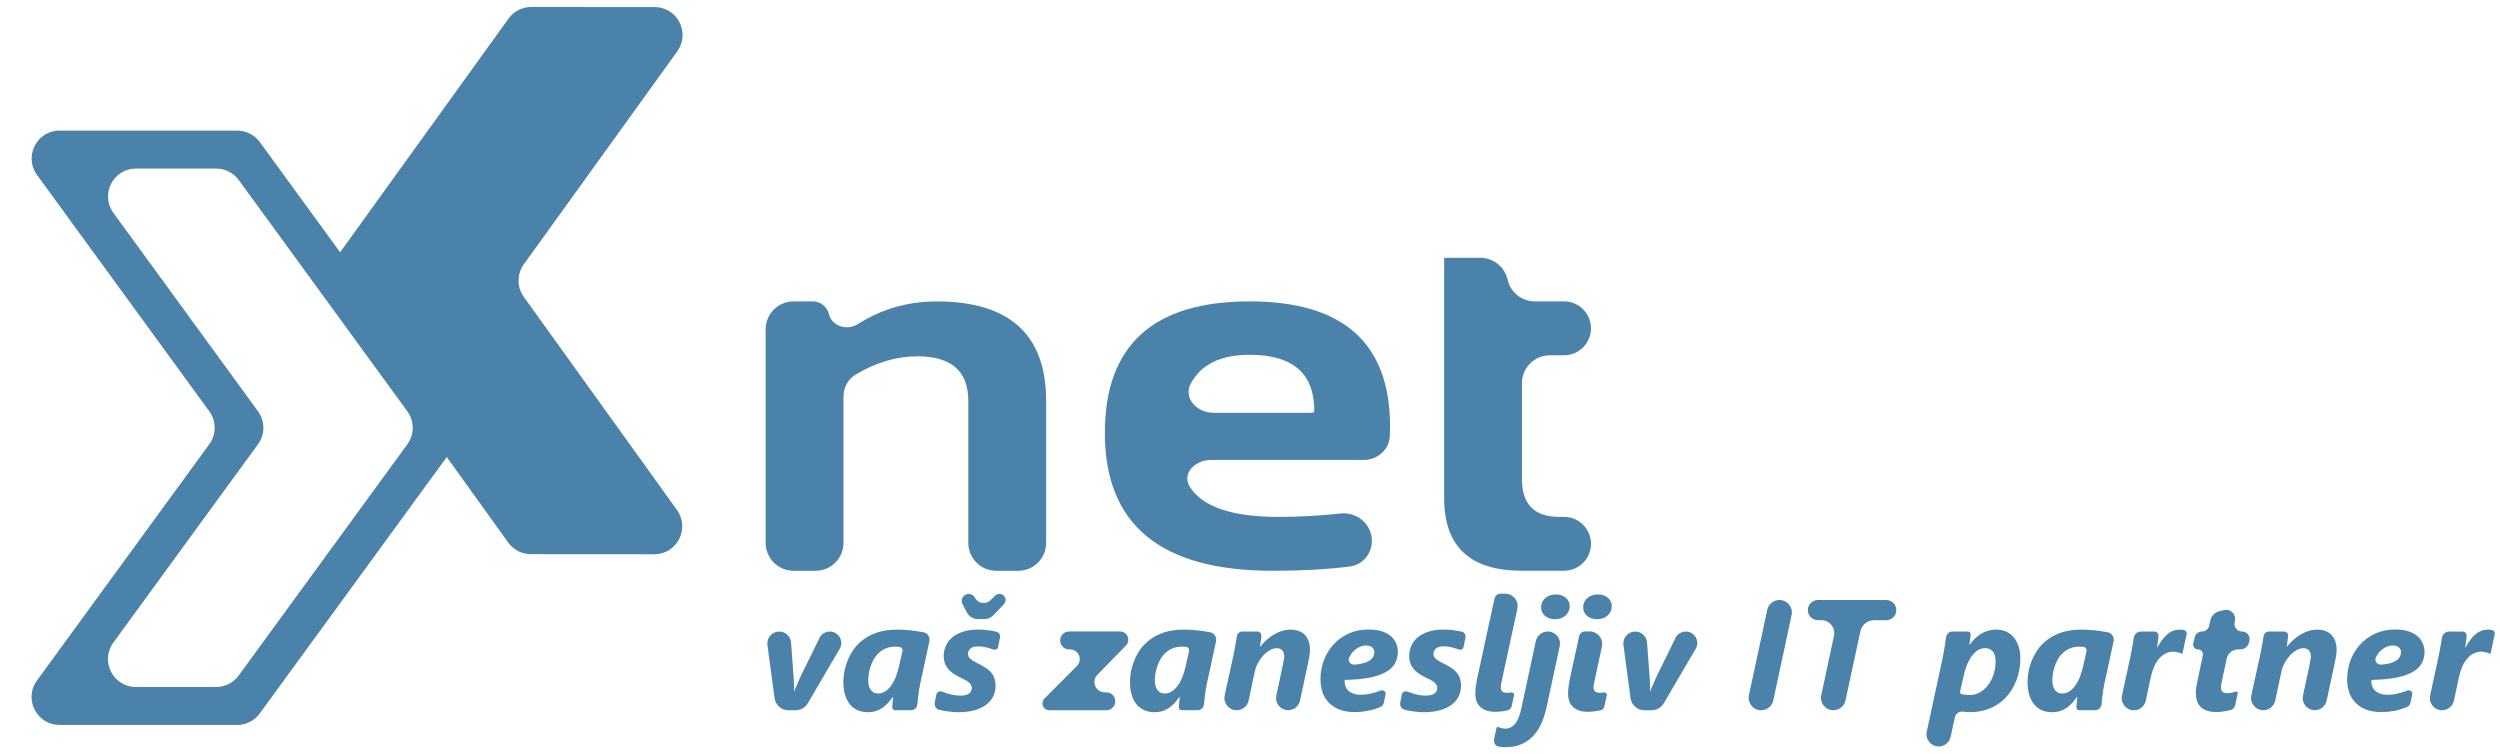
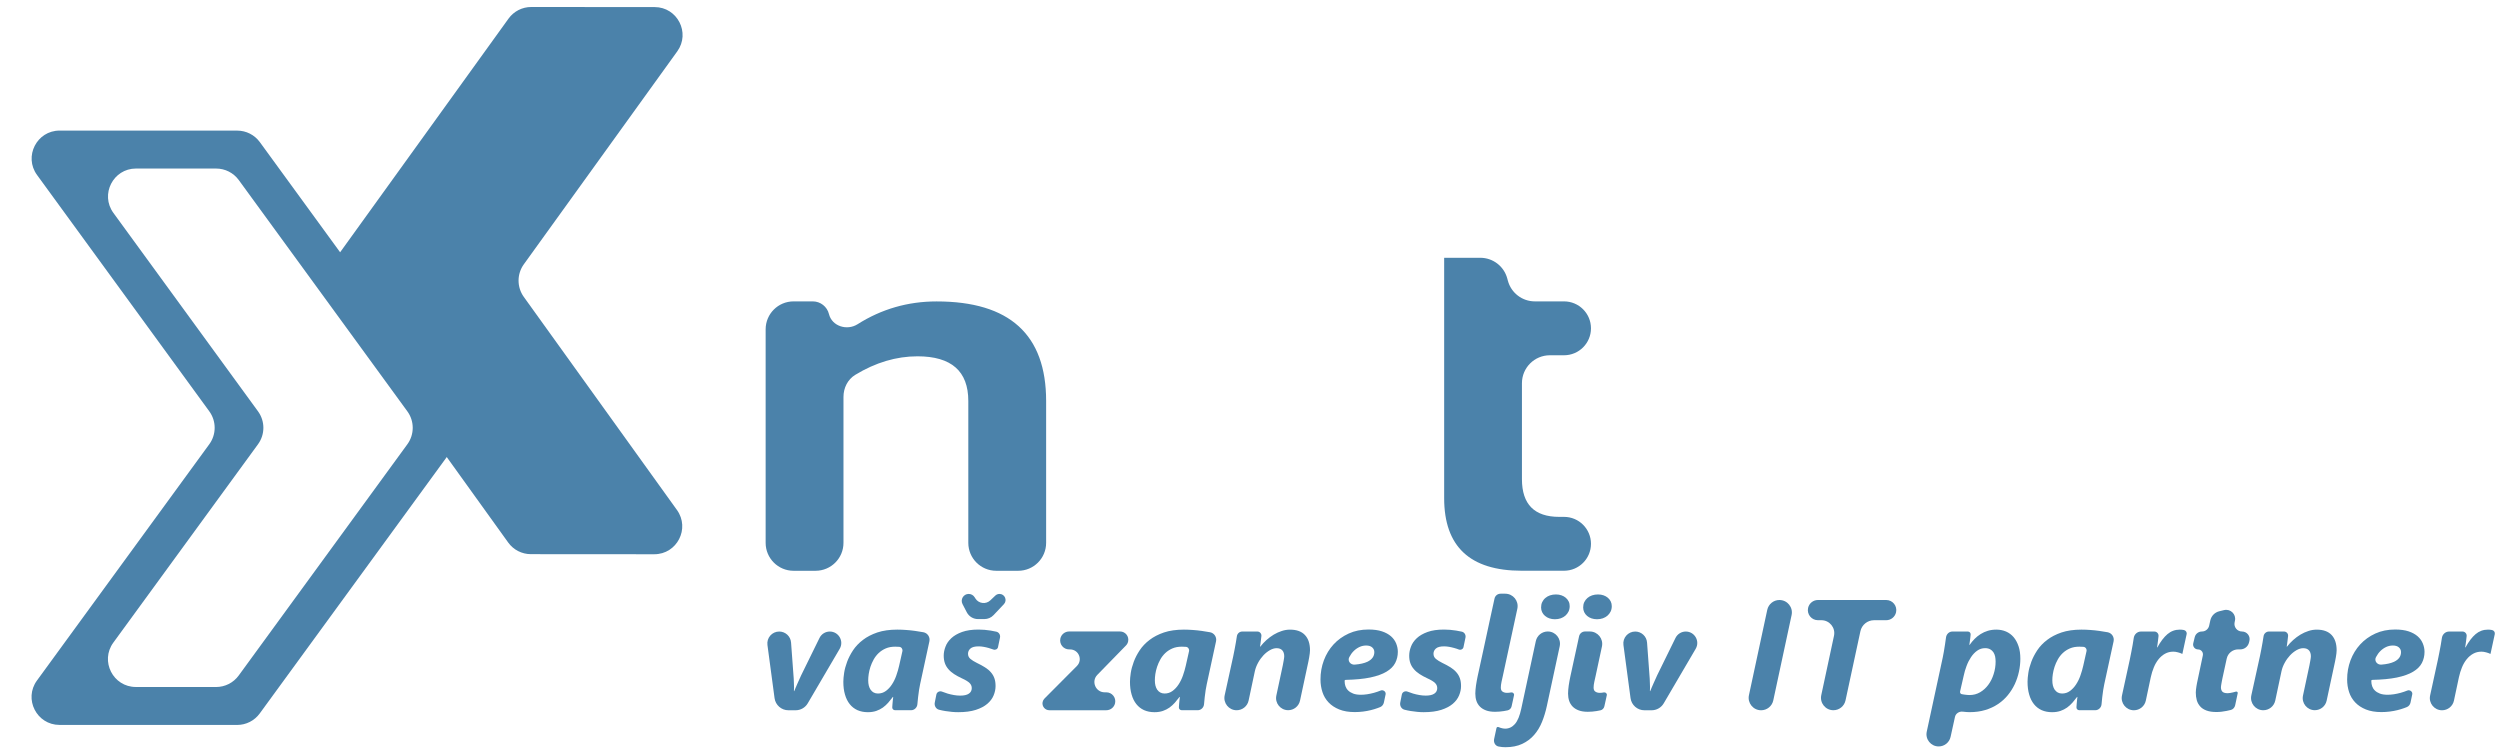
<svg xmlns="http://www.w3.org/2000/svg" width="179" height="54" viewBox="0 0 179 54" fill="none">
  <g id="Group 5302">
-     <path id="Vector" d="M36.388 38.846C36.763 39.368 37.367 39.678 38.01 39.678L46.846 39.684C48.475 39.685 49.422 37.841 48.471 36.517L37.505 21.259C37.003 20.561 37.004 19.62 37.506 18.923L48.493 3.676C49.446 2.353 48.502 0.508 46.872 0.507L38.036 0.501C37.393 0.5 36.789 0.809 36.412 1.331L23.74 18.913C23.237 19.611 23.237 20.552 23.739 21.25L36.388 38.846Z" fill="#4B82AA" />
+     <path id="Vector" d="M36.388 38.846C36.763 39.368 37.367 39.678 38.01 39.678L46.846 39.684C48.475 39.685 49.422 37.841 48.471 36.517L37.505 21.259C37.003 20.561 37.004 19.62 37.506 18.923L48.493 3.676C49.446 2.353 48.502 0.508 46.872 0.507L38.036 0.501C37.393 0.5 36.789 0.809 36.412 1.331L23.74 18.913C23.237 19.611 23.237 20.552 23.739 21.25Z" fill="#4B82AA" />
    <g id="Group">
      <path id="Vector_2" d="M56.82 40.868C55.716 40.868 54.82 39.973 54.82 38.868V23.579C54.82 22.474 55.716 21.579 56.82 21.579H58.195C58.744 21.579 59.222 21.954 59.354 22.487C59.568 23.359 60.644 23.696 61.403 23.214C63.119 22.126 65.006 21.582 67.06 21.582C72.289 21.582 74.903 23.959 74.903 28.709V38.868C74.903 39.973 74.008 40.868 72.903 40.868H71.331C70.226 40.868 69.331 39.973 69.331 38.868V28.709C69.331 26.577 68.119 25.512 65.692 25.512C64.179 25.512 62.692 25.954 61.236 26.839C60.691 27.17 60.393 27.78 60.393 28.418V38.868C60.393 39.973 59.498 40.868 58.393 40.868H56.82Z" fill="#4B82AA" />
-       <path id="Vector_3" d="M89.475 21.579C96.177 21.579 99.527 24.566 99.527 30.544C99.527 30.773 99.521 31.001 99.511 31.23C99.466 32.215 98.612 32.933 97.626 32.933H86.682C85.578 32.933 84.6 33.905 85.184 34.842C86.086 36.288 88.203 37.01 91.537 37.01C93.019 37.01 94.501 36.929 95.983 36.766C97.162 36.637 98.226 37.537 98.226 38.723C98.226 39.647 97.568 40.446 96.651 40.562C95.039 40.766 93.194 40.868 91.117 40.868C83.111 40.868 79.109 37.58 79.109 31.005C79.106 24.723 82.564 21.579 89.475 21.579ZM85.261 27.458C84.703 28.493 85.696 29.555 86.872 29.555H93.956C94.037 29.555 94.103 29.489 94.103 29.407C94.103 26.736 92.561 25.402 89.475 25.402C87.406 25.402 86 26.087 85.261 27.458Z" fill="#4B82AA" />
      <path id="Vector_4" d="M103.398 18.457H105.989C106.893 18.457 107.684 19.063 107.92 19.936L107.964 20.101C108.2 20.973 108.991 21.579 109.895 21.579H111.985C113.05 21.579 113.914 22.443 113.914 23.508C113.914 24.573 113.05 25.437 111.985 25.437H110.971C109.867 25.437 108.971 26.332 108.971 27.437V34.308C108.971 36.109 109.862 37.008 111.643 37.008H111.985C113.05 37.008 113.914 37.871 113.914 38.936C113.914 40.002 113.05 40.865 111.985 40.865H108.952C105.25 40.865 103.402 39.134 103.402 35.667V18.46C103.402 18.459 103.4 18.457 103.398 18.457Z" fill="#4B82AA" />
    </g>
    <path id="Vector (Stroke)" fill-rule="evenodd" clip-rule="evenodd" d="M2.652 12.528C1.688 11.206 2.633 9.349 4.269 9.35L16.987 9.352C17.626 9.352 18.226 9.658 18.603 10.174L32.655 29.454C33.167 30.157 33.167 31.109 32.655 31.811L18.596 51.085C18.22 51.601 17.619 51.907 16.98 51.906L4.261 51.904C2.626 51.903 1.682 50.047 2.646 48.725L14.986 31.807C15.498 31.105 15.498 30.153 14.986 29.451L2.652 12.528ZM9.737 12.067C8.101 12.067 7.156 13.923 8.12 15.245L18.474 29.451C18.986 30.154 18.986 31.106 18.474 31.808L8.115 46.01C7.151 47.331 8.094 49.188 9.73 49.188L15.473 49.19C16.112 49.19 16.713 48.885 17.09 48.368L29.167 31.81C29.679 31.108 29.679 30.156 29.168 29.454L17.095 12.89C16.719 12.374 16.118 12.069 15.479 12.068L9.737 12.067Z" fill="#4B82AA" />
    <g id="Group_2">
      <path id="Vector_5" d="M57.833 50.36C57.653 50.666 57.325 50.855 56.97 50.855H56.449C55.948 50.855 55.525 50.484 55.458 49.987L54.949 46.181C54.881 45.671 55.278 45.218 55.792 45.218C56.238 45.218 56.608 45.562 56.64 46.006L56.812 48.34C56.818 48.409 56.824 48.493 56.831 48.594C56.837 48.694 56.84 48.794 56.843 48.901C56.846 49.007 56.85 49.113 56.853 49.217C56.856 49.314 56.853 49.4 56.845 49.475C56.844 49.483 56.85 49.489 56.857 49.489C56.862 49.489 56.867 49.486 56.868 49.481C56.897 49.405 56.934 49.323 56.971 49.232C57.012 49.139 57.053 49.041 57.098 48.941C57.142 48.841 57.187 48.741 57.234 48.638C57.282 48.537 57.324 48.44 57.365 48.349L58.676 45.678C58.814 45.396 59.1 45.218 59.413 45.218C60.048 45.218 60.444 45.908 60.122 46.455L57.833 50.36Z" fill="#4B82AA" />
      <path id="Vector_6" d="M65.879 48.992C65.854 49.105 65.828 49.242 65.803 49.405C65.777 49.568 65.755 49.734 65.736 49.909C65.717 50.085 65.698 50.254 65.685 50.42C65.667 50.658 65.472 50.852 65.233 50.852H64.088C63.971 50.852 63.876 50.756 63.885 50.639C63.891 50.551 63.898 50.464 63.904 50.376C63.91 50.285 63.92 50.197 63.929 50.113C63.938 50.033 63.947 49.966 63.953 49.912C63.954 49.904 63.948 49.897 63.939 49.897C63.935 49.897 63.931 49.899 63.928 49.902C63.822 50.044 63.712 50.18 63.599 50.31C63.484 50.442 63.354 50.557 63.214 50.661C63.071 50.761 62.915 50.842 62.74 50.902C62.568 50.961 62.368 50.993 62.139 50.993C61.859 50.993 61.611 50.943 61.391 50.846C61.172 50.745 60.99 50.604 60.841 50.416C60.691 50.229 60.577 50 60.501 49.731C60.421 49.462 60.383 49.155 60.383 48.813C60.383 48.641 60.402 48.428 60.44 48.178C60.478 47.927 60.551 47.661 60.653 47.385C60.755 47.11 60.898 46.834 61.079 46.559C61.261 46.286 61.496 46.039 61.782 45.82C62.069 45.6 62.412 45.422 62.816 45.284C63.22 45.15 63.697 45.081 64.244 45.081C64.457 45.081 64.671 45.09 64.884 45.106C65.097 45.121 65.31 45.143 65.516 45.172C65.723 45.2 65.924 45.231 66.118 45.269C66.419 45.327 66.609 45.62 66.544 45.92L65.879 48.992ZM64.394 46.314C64.289 46.305 64.19 46.302 64.098 46.302C63.84 46.302 63.614 46.343 63.42 46.427C63.226 46.512 63.058 46.621 62.915 46.756C62.772 46.891 62.651 47.047 62.555 47.219C62.46 47.392 62.38 47.567 62.323 47.745C62.266 47.924 62.224 48.096 62.199 48.265C62.174 48.434 62.164 48.581 62.164 48.71C62.164 48.845 62.177 48.97 62.205 49.086C62.234 49.202 62.279 49.302 62.336 49.386C62.396 49.471 62.469 49.537 62.555 49.584C62.644 49.631 62.743 49.656 62.861 49.656C63.074 49.656 63.261 49.596 63.427 49.474C63.592 49.352 63.739 49.198 63.862 49.007C63.987 48.819 64.092 48.607 64.174 48.369C64.257 48.131 64.327 47.899 64.378 47.667L64.612 46.628C64.645 46.479 64.546 46.328 64.394 46.314Z" fill="#4B82AA" />
      <path id="Vector_7" d="M71.458 46.334C71.427 46.482 71.264 46.56 71.123 46.505C71.018 46.465 70.907 46.427 70.789 46.396C70.672 46.361 70.551 46.336 70.43 46.314C70.306 46.292 70.188 46.28 70.07 46.28C69.797 46.28 69.603 46.33 69.485 46.433C69.368 46.536 69.31 46.662 69.31 46.809C69.31 46.959 69.368 47.081 69.482 47.178C69.597 47.272 69.749 47.37 69.94 47.463C70.163 47.57 70.36 47.676 70.528 47.783C70.697 47.889 70.837 48.005 70.948 48.137C71.06 48.265 71.146 48.409 71.2 48.569C71.257 48.728 71.282 48.913 71.282 49.123C71.282 49.345 71.235 49.571 71.142 49.793C71.05 50.016 70.897 50.219 70.691 50.394C70.481 50.573 70.207 50.717 69.867 50.827C69.527 50.936 69.107 50.992 68.611 50.992C68.467 50.992 68.318 50.986 68.159 50.971C68 50.955 67.841 50.936 67.685 50.911C67.529 50.886 67.38 50.855 67.233 50.817C67.009 50.758 66.885 50.529 66.93 50.302L67.044 49.728C67.08 49.548 67.279 49.452 67.45 49.521C67.577 49.571 67.71 49.618 67.853 49.662C67.997 49.702 68.146 49.74 68.299 49.765C68.451 49.793 68.604 49.806 68.751 49.806C69.03 49.806 69.237 49.759 69.374 49.662C69.511 49.568 69.578 49.436 69.578 49.27C69.578 49.129 69.527 49.007 69.422 48.904C69.317 48.8 69.135 48.688 68.878 48.572C68.665 48.472 68.477 48.371 68.315 48.265C68.153 48.159 68.016 48.043 67.904 47.911C67.793 47.783 67.707 47.639 67.653 47.482C67.599 47.326 67.57 47.147 67.57 46.947C67.57 46.737 67.612 46.521 67.698 46.298C67.78 46.076 67.92 45.876 68.114 45.694C68.308 45.513 68.563 45.365 68.884 45.249C69.202 45.134 69.597 45.077 70.061 45.077C70.204 45.077 70.347 45.084 70.497 45.096C70.646 45.109 70.793 45.127 70.933 45.149C71.072 45.171 71.209 45.196 71.336 45.228C71.527 45.27 71.64 45.462 71.6 45.653L71.458 46.334ZM71.138 44.043C70.968 44.224 70.731 44.326 70.484 44.326H70.022C69.686 44.326 69.378 44.139 69.223 43.842L68.917 43.254C68.744 42.922 68.985 42.525 69.359 42.525C69.531 42.525 69.69 42.614 69.781 42.759L69.839 42.851C70.072 43.223 70.588 43.288 70.906 42.986L71.265 42.645C71.346 42.568 71.453 42.525 71.564 42.525C71.945 42.525 72.141 42.98 71.88 43.258L71.138 44.043Z" fill="#4B82AA" />
      <path id="Vector_8" d="M80.773 45.933C80.749 46.04 80.696 46.139 80.62 46.217L78.569 48.319C78.114 48.786 78.444 49.57 79.096 49.57H79.212C79.621 49.57 79.925 49.946 79.84 50.345C79.777 50.642 79.515 50.853 79.212 50.853H75.132C74.822 50.853 74.589 50.569 74.651 50.265C74.671 50.171 74.717 50.084 74.784 50.017L77.107 47.683C77.544 47.245 77.233 46.498 76.615 46.498H76.549C76.141 46.498 75.836 46.121 75.921 45.722C75.984 45.426 76.246 45.214 76.549 45.214H80.197C80.575 45.214 80.856 45.564 80.773 45.933Z" fill="#4B82AA" />
      <path id="Vector_9" d="M86.403 48.992C86.377 49.105 86.352 49.242 86.326 49.405C86.301 49.568 86.278 49.734 86.259 49.909C86.24 50.085 86.221 50.254 86.209 50.42C86.19 50.658 85.996 50.852 85.757 50.852H84.612C84.494 50.852 84.4 50.756 84.408 50.639C84.415 50.551 84.421 50.464 84.427 50.376C84.434 50.285 84.443 50.197 84.453 50.113C84.462 50.033 84.47 49.966 84.477 49.912C84.477 49.904 84.471 49.897 84.463 49.897C84.459 49.897 84.454 49.899 84.452 49.902C84.345 50.044 84.235 50.18 84.122 50.31C84.007 50.442 83.877 50.557 83.737 50.661C83.594 50.761 83.438 50.842 83.263 50.902C83.091 50.961 82.891 50.993 82.662 50.993C82.382 50.993 82.134 50.943 81.915 50.846C81.695 50.745 81.514 50.604 81.364 50.416C81.215 50.229 81.1 50 81.024 49.731C80.944 49.462 80.906 49.155 80.906 48.813C80.906 48.641 80.925 48.428 80.963 48.178C81.002 47.927 81.075 47.661 81.177 47.385C81.278 47.11 81.421 46.834 81.603 46.559C81.784 46.286 82.019 46.039 82.306 45.82C82.592 45.6 82.936 45.422 83.34 45.284C83.743 45.15 84.221 45.081 84.768 45.081C84.981 45.081 85.194 45.09 85.407 45.106C85.62 45.121 85.833 45.143 86.04 45.172C86.247 45.2 86.447 45.231 86.641 45.269C86.942 45.327 87.133 45.62 87.068 45.92L86.403 48.992ZM84.917 46.314C84.812 46.305 84.714 46.302 84.621 46.302C84.364 46.302 84.138 46.343 83.944 46.427C83.75 46.512 83.581 46.621 83.438 46.756C83.295 46.891 83.174 47.047 83.079 47.219C82.983 47.392 82.904 47.567 82.847 47.745C82.789 47.924 82.748 48.096 82.722 48.265C82.697 48.434 82.688 48.581 82.688 48.71C82.688 48.845 82.7 48.97 82.729 49.086C82.757 49.202 82.802 49.302 82.859 49.386C82.92 49.471 82.993 49.537 83.079 49.584C83.168 49.631 83.266 49.656 83.384 49.656C83.597 49.656 83.785 49.596 83.95 49.474C84.116 49.352 84.262 49.198 84.386 49.007C84.51 48.819 84.615 48.607 84.698 48.369C84.78 48.131 84.85 47.899 84.901 47.667L85.135 46.628C85.169 46.479 85.069 46.328 84.917 46.314Z" fill="#4B82AA" />
      <path id="Vector_10" d="M93.796 46.56C93.796 46.617 93.789 46.688 93.78 46.779C93.767 46.87 93.754 46.967 93.738 47.064C93.722 47.164 93.703 47.258 93.684 47.352C93.665 47.446 93.649 47.525 93.633 47.59L93.081 50.165C92.995 50.565 92.642 50.85 92.233 50.85C91.682 50.85 91.27 50.342 91.386 49.802L91.849 47.634C91.871 47.515 91.893 47.396 91.916 47.271C91.938 47.146 91.951 47.052 91.951 46.986C91.951 46.811 91.906 46.67 91.814 46.566C91.722 46.463 91.585 46.41 91.404 46.41C91.251 46.41 91.092 46.457 90.927 46.551C90.761 46.645 90.605 46.767 90.459 46.923C90.313 47.08 90.185 47.255 90.077 47.456C89.969 47.656 89.89 47.86 89.845 48.069L89.401 50.158C89.315 50.564 88.957 50.853 88.543 50.853C87.983 50.853 87.567 50.336 87.686 49.788L88.299 46.989C88.334 46.82 88.366 46.651 88.401 46.479C88.436 46.31 88.465 46.144 88.49 45.99C88.516 45.834 88.541 45.69 88.56 45.555C88.588 45.361 88.753 45.217 88.949 45.217H90.026C90.199 45.217 90.335 45.368 90.316 45.539C90.303 45.652 90.29 45.758 90.278 45.862C90.265 45.965 90.252 46.056 90.243 46.134C90.232 46.202 90.225 46.253 90.218 46.288C90.216 46.296 90.222 46.303 90.23 46.303C90.234 46.303 90.238 46.302 90.24 46.299C90.37 46.131 90.515 45.973 90.678 45.827C90.844 45.68 91.016 45.549 91.2 45.439C91.385 45.33 91.575 45.242 91.773 45.179C91.97 45.114 92.167 45.082 92.364 45.082C92.838 45.082 93.194 45.211 93.436 45.47C93.675 45.724 93.796 46.09 93.796 46.56Z" fill="#4B82AA" />
      <path id="Vector_11" d="M100.085 46.67C100.085 46.961 100.021 47.227 99.897 47.468C99.773 47.709 99.563 47.919 99.27 48.094C98.978 48.27 98.59 48.408 98.103 48.511C97.632 48.608 97.047 48.664 96.348 48.679C96.314 48.68 96.277 48.702 96.277 48.736C96.277 48.752 96.277 48.771 96.277 48.79C96.277 48.902 96.296 49.018 96.334 49.131C96.373 49.244 96.436 49.347 96.528 49.438C96.621 49.529 96.742 49.604 96.888 49.66C97.037 49.717 97.222 49.745 97.448 49.745C97.581 49.745 97.728 49.732 97.887 49.71C98.046 49.685 98.205 49.651 98.37 49.607C98.535 49.56 98.698 49.507 98.86 49.441C99.041 49.368 99.249 49.526 99.209 49.717L99.087 50.297C99.056 50.443 98.962 50.569 98.825 50.626C98.766 50.65 98.705 50.674 98.641 50.697C98.491 50.753 98.329 50.8 98.157 50.844C97.985 50.888 97.798 50.922 97.604 50.947C97.406 50.972 97.206 50.985 97.002 50.985C96.57 50.985 96.198 50.922 95.889 50.797C95.581 50.672 95.326 50.506 95.126 50.293C94.925 50.083 94.779 49.836 94.687 49.554C94.595 49.272 94.547 48.971 94.547 48.652C94.547 48.17 94.626 47.716 94.789 47.28C94.951 46.848 95.183 46.466 95.482 46.141C95.781 45.815 96.144 45.555 96.567 45.361C96.99 45.167 97.464 45.073 97.985 45.073C98.361 45.073 98.682 45.117 98.946 45.204C99.21 45.292 99.426 45.411 99.595 45.558C99.763 45.705 99.884 45.877 99.964 46.069C100.043 46.266 100.085 46.463 100.085 46.67ZM98.402 46.692C98.402 46.557 98.351 46.444 98.249 46.353C98.147 46.263 98.001 46.219 97.817 46.219C97.651 46.219 97.495 46.253 97.343 46.322C97.193 46.391 97.053 46.488 96.929 46.61C96.805 46.732 96.697 46.88 96.608 47.052C96.466 47.321 96.695 47.612 96.998 47.587C97.381 47.556 97.684 47.487 97.909 47.381C98.237 47.221 98.402 46.992 98.402 46.692Z" fill="#4B82AA" />
      <path id="Vector_12" d="M104.786 46.333C104.755 46.481 104.592 46.559 104.451 46.505C104.346 46.464 104.235 46.426 104.117 46.395C104 46.361 103.879 46.336 103.758 46.313C103.634 46.292 103.516 46.279 103.399 46.279C103.125 46.279 102.931 46.329 102.813 46.432C102.696 46.536 102.638 46.661 102.638 46.808C102.638 46.959 102.696 47.081 102.81 47.178C102.925 47.272 103.077 47.369 103.268 47.463C103.491 47.569 103.688 47.676 103.857 47.782C104.025 47.889 104.165 48.005 104.276 48.136C104.388 48.264 104.474 48.408 104.528 48.568C104.585 48.728 104.61 48.913 104.61 49.122C104.61 49.345 104.563 49.57 104.47 49.792C104.378 50.015 104.226 50.218 104.019 50.394C103.809 50.572 103.535 50.716 103.195 50.826C102.855 50.935 102.435 50.992 101.939 50.992C101.796 50.992 101.646 50.986 101.487 50.97C101.328 50.954 101.169 50.935 101.013 50.91C100.857 50.885 100.708 50.854 100.561 50.816C100.337 50.758 100.213 50.529 100.258 50.301L100.372 49.727C100.408 49.547 100.607 49.451 100.778 49.52C100.905 49.57 101.038 49.617 101.182 49.661C101.325 49.702 101.474 49.739 101.627 49.764C101.78 49.792 101.932 49.805 102.079 49.805C102.358 49.805 102.565 49.758 102.702 49.661C102.839 49.567 102.906 49.435 102.906 49.27C102.906 49.129 102.855 49.007 102.75 48.903C102.645 48.8 102.463 48.687 102.206 48.571C101.993 48.471 101.805 48.371 101.643 48.264C101.481 48.158 101.344 48.042 101.233 47.91C101.121 47.782 101.035 47.638 100.981 47.481C100.924 47.325 100.899 47.147 100.899 46.946C100.899 46.736 100.94 46.52 101.026 46.298C101.108 46.076 101.248 45.875 101.442 45.694C101.636 45.512 101.894 45.365 102.212 45.249C102.53 45.133 102.925 45.077 103.389 45.077C103.532 45.077 103.675 45.083 103.825 45.095C103.974 45.108 104.121 45.127 104.261 45.149C104.404 45.171 104.537 45.196 104.665 45.227C104.855 45.269 104.968 45.462 104.928 45.653L104.786 46.333Z" fill="#4B82AA" />
      <path id="Vector_13" d="M108.231 50.571C108.2 50.714 108.092 50.83 107.948 50.861C107.859 50.879 107.767 50.895 107.668 50.914C107.57 50.929 107.468 50.942 107.36 50.951C107.255 50.961 107.147 50.964 107.045 50.964C106.794 50.964 106.581 50.932 106.406 50.867C106.228 50.801 106.081 50.713 105.967 50.597C105.852 50.482 105.766 50.344 105.712 50.184C105.658 50.024 105.633 49.849 105.633 49.658C105.633 49.577 105.636 49.489 105.646 49.389C105.655 49.288 105.668 49.185 105.681 49.079C105.696 48.969 105.712 48.859 105.735 48.75C105.754 48.637 105.776 48.531 105.798 48.427C105.811 48.38 105.833 48.265 105.875 48.077C105.913 47.892 105.964 47.663 106.024 47.391C106.084 47.118 106.148 46.818 106.221 46.486C106.291 46.154 106.364 45.816 106.441 45.468C106.517 45.121 106.59 44.782 106.66 44.451C106.73 44.119 106.797 43.818 106.857 43.546C106.918 43.273 106.966 43.045 107.007 42.86C107.05 42.653 107.231 42.509 107.442 42.509H107.774C108.34 42.509 108.761 43.031 108.642 43.584L107.605 48.387C107.576 48.515 107.544 48.659 107.509 48.819C107.474 48.978 107.459 49.116 107.459 49.235C107.459 49.376 107.503 49.473 107.592 49.526C107.681 49.583 107.783 49.608 107.901 49.608C107.996 49.608 108.095 49.599 108.193 49.577C108.313 49.554 108.429 49.655 108.404 49.774C108.376 49.9 108.35 50.026 108.324 50.15C108.293 50.289 108.262 50.429 108.231 50.571Z" fill="#4B82AA" />
      <path id="Vector_14" d="M110.752 50.56C110.666 50.957 110.552 51.333 110.409 51.687C110.265 52.041 110.078 52.354 109.842 52.623C109.61 52.892 109.324 53.105 108.99 53.262C108.656 53.419 108.255 53.5 107.788 53.5C107.622 53.5 107.46 53.484 107.295 53.45C107.051 53.399 106.928 53.153 106.98 52.91L107.148 52.128C107.162 52.063 107.237 52.032 107.298 52.06C107.345 52.081 107.393 52.1 107.447 52.116C107.501 52.132 107.555 52.147 107.613 52.157C107.67 52.169 107.718 52.172 107.762 52.172C108.042 52.172 108.277 52.06 108.471 51.837C108.665 51.615 108.815 51.248 108.923 50.741L109.964 45.906C110.051 45.502 110.407 45.214 110.82 45.214C111.377 45.214 111.793 45.729 111.675 46.274L110.752 50.56ZM112.39 43.401C112.39 43.545 112.361 43.674 112.307 43.786C112.25 43.899 112.177 43.999 112.082 44.081C111.986 44.162 111.875 44.228 111.748 44.272C111.62 44.316 111.48 44.338 111.331 44.338C111.188 44.338 111.057 44.316 110.937 44.275C110.816 44.234 110.711 44.175 110.625 44.1C110.536 44.025 110.469 43.937 110.418 43.834C110.367 43.73 110.342 43.617 110.342 43.498C110.342 43.354 110.367 43.226 110.421 43.113C110.475 43.001 110.548 42.9 110.644 42.819C110.739 42.737 110.851 42.672 110.981 42.628C111.111 42.584 111.255 42.562 111.407 42.562C111.55 42.562 111.681 42.584 111.798 42.625C111.919 42.666 112.021 42.725 112.11 42.8C112.199 42.875 112.266 42.963 112.317 43.066C112.368 43.166 112.39 43.279 112.39 43.401Z" fill="#4B82AA" />
      <path id="Vector_15" d="M114.873 50.571C114.842 50.715 114.733 50.83 114.589 50.86C114.5 50.879 114.408 50.895 114.309 50.913C114.21 50.929 114.109 50.942 114.001 50.951C113.896 50.961 113.787 50.964 113.686 50.964C113.434 50.964 113.221 50.932 113.046 50.867C112.868 50.801 112.722 50.713 112.607 50.597C112.493 50.481 112.407 50.344 112.353 50.184C112.299 50.024 112.273 49.849 112.273 49.658C112.273 49.576 112.277 49.489 112.286 49.389C112.296 49.288 112.308 49.185 112.321 49.078C112.337 48.969 112.353 48.859 112.375 48.75C112.394 48.637 112.417 48.531 112.439 48.427C112.455 48.365 112.48 48.249 112.515 48.083C112.55 47.917 112.592 47.723 112.639 47.507C112.687 47.291 112.735 47.062 112.789 46.821C112.84 46.58 112.89 46.351 112.938 46.135C112.986 45.919 113.027 45.728 113.062 45.559C113.105 45.356 113.284 45.214 113.491 45.214H113.83C114.396 45.214 114.817 45.736 114.699 46.289L114.249 48.386C114.22 48.515 114.188 48.659 114.153 48.819C114.118 48.978 114.102 49.116 114.102 49.235C114.102 49.376 114.147 49.473 114.236 49.526C114.325 49.583 114.427 49.608 114.544 49.608C114.64 49.608 114.738 49.598 114.837 49.576C114.956 49.554 115.073 49.655 115.048 49.773C115.02 49.9 114.993 50.026 114.967 50.149C114.935 50.289 114.904 50.429 114.873 50.571ZM115.403 43.401C115.403 43.545 115.375 43.674 115.321 43.786C115.263 43.899 115.19 43.999 115.095 44.081C114.999 44.162 114.888 44.228 114.761 44.272C114.634 44.316 114.494 44.338 114.344 44.338C114.201 44.338 114.071 44.316 113.95 44.275C113.829 44.234 113.724 44.175 113.638 44.1C113.549 44.025 113.482 43.937 113.431 43.834C113.38 43.73 113.355 43.617 113.355 43.498C113.355 43.354 113.38 43.226 113.434 43.113C113.488 43.001 113.562 42.9 113.657 42.819C113.752 42.737 113.864 42.672 113.994 42.628C114.125 42.584 114.268 42.562 114.42 42.562C114.564 42.562 114.694 42.584 114.812 42.625C114.933 42.666 115.034 42.725 115.123 42.8C115.212 42.875 115.279 42.963 115.33 43.066C115.378 43.166 115.403 43.279 115.403 43.401Z" fill="#4B82AA" />
      <path id="Vector_16" d="M119.122 50.36C118.942 50.666 118.614 50.855 118.259 50.855H117.738C117.237 50.855 116.814 50.484 116.747 49.987L116.238 46.181C116.17 45.671 116.567 45.218 117.081 45.218C117.527 45.218 117.897 45.562 117.929 46.006L118.101 48.34C118.107 48.409 118.113 48.493 118.12 48.594C118.126 48.694 118.129 48.794 118.132 48.901C118.136 49.007 118.139 49.113 118.142 49.217C118.145 49.314 118.142 49.4 118.134 49.475C118.133 49.483 118.139 49.489 118.146 49.489C118.151 49.489 118.156 49.486 118.158 49.481C118.186 49.405 118.223 49.323 118.26 49.232C118.301 49.139 118.342 49.041 118.387 48.941C118.431 48.841 118.476 48.741 118.524 48.638C118.571 48.537 118.613 48.44 118.654 48.349L119.965 45.678C120.103 45.396 120.389 45.218 120.702 45.218C121.337 45.218 121.733 45.908 121.411 46.455L119.122 50.36Z" fill="#4B82AA" />
      <path id="Vector_17" d="M126.966 50.151C126.878 50.561 126.515 50.855 126.095 50.855C125.527 50.855 125.105 50.331 125.224 49.777L126.536 43.664C126.625 43.254 126.988 42.96 127.407 42.96C127.975 42.96 128.398 43.484 128.279 44.038L126.966 50.151Z" fill="#4B82AA" />
      <path id="Vector_18" d="M135.758 43.839C135.685 44.171 135.392 44.407 135.052 44.407H134.183C133.712 44.407 133.304 44.736 133.205 45.197L132.139 50.15C132.051 50.559 131.689 50.852 131.271 50.852C130.705 50.852 130.284 50.33 130.402 49.777L131.314 45.522C131.437 44.948 130.999 44.407 130.412 44.407H130.165C129.703 44.407 129.36 43.98 129.459 43.529C129.532 43.197 129.826 42.96 130.165 42.96H135.052C135.514 42.96 135.858 43.388 135.758 43.839Z" fill="#4B82AA" />
      <path id="Vector_19" d="M144.657 47.166C144.657 47.473 144.622 47.783 144.556 48.093C144.489 48.403 144.39 48.7 144.257 48.986C144.123 49.27 143.958 49.533 143.757 49.778C143.557 50.022 143.322 50.235 143.054 50.413C142.787 50.592 142.482 50.736 142.145 50.836C141.807 50.94 141.435 50.99 141.028 50.99C140.879 50.99 140.716 50.977 140.535 50.955C140.282 50.925 140.032 51.079 139.977 51.328L139.662 52.759C139.574 53.159 139.219 53.445 138.809 53.445C138.252 53.445 137.837 52.931 137.955 52.387L139.101 47.075C139.123 46.963 139.148 46.822 139.18 46.656C139.209 46.49 139.237 46.318 139.263 46.142C139.288 45.967 139.314 45.795 139.336 45.632C139.367 45.403 139.558 45.218 139.789 45.218H140.901C141.016 45.218 141.107 45.316 141.098 45.431C141.092 45.519 141.082 45.607 141.07 45.698C141.057 45.788 141.047 45.879 141.035 45.964C141.023 46.044 141.014 46.108 141.005 46.161C141.004 46.169 141.01 46.177 141.018 46.177C141.022 46.177 141.026 46.175 141.029 46.171C141.133 46.02 141.249 45.878 141.378 45.748C141.508 45.616 141.652 45.5 141.811 45.4C141.97 45.3 142.141 45.222 142.329 45.165C142.517 45.109 142.72 45.081 142.937 45.081C143.191 45.081 143.423 45.128 143.633 45.218C143.843 45.309 144.024 45.444 144.177 45.622C144.327 45.801 144.444 46.02 144.53 46.277C144.616 46.534 144.657 46.831 144.657 47.166ZM142.886 47.37C142.886 47.241 142.873 47.119 142.851 47.003C142.825 46.888 142.784 46.787 142.724 46.697C142.663 46.609 142.587 46.54 142.491 46.487C142.396 46.437 142.278 46.408 142.135 46.408C141.925 46.408 141.738 46.468 141.569 46.587C141.4 46.706 141.254 46.859 141.127 47.05C141 47.238 140.891 47.451 140.806 47.683C140.716 47.915 140.65 48.149 140.602 48.378L140.343 49.505C140.322 49.596 140.373 49.688 140.465 49.703C140.526 49.715 140.589 49.724 140.656 49.734C140.723 49.743 140.786 49.749 140.85 49.756C140.914 49.762 140.971 49.765 141.019 49.765C141.295 49.765 141.547 49.699 141.776 49.565C142.005 49.43 142.202 49.252 142.364 49.029C142.53 48.807 142.657 48.55 142.746 48.262C142.838 47.977 142.886 47.677 142.886 47.37Z" fill="#4B82AA" />
      <path id="Vector_20" d="M150.665 48.992C150.64 49.105 150.614 49.242 150.589 49.405C150.563 49.568 150.541 49.734 150.522 49.909C150.503 50.085 150.484 50.254 150.471 50.42C150.453 50.658 150.258 50.852 150.019 50.852H148.878C148.76 50.852 148.665 50.756 148.674 50.639C148.68 50.551 148.687 50.464 148.693 50.376C148.699 50.285 148.709 50.197 148.718 50.113C148.727 50.033 148.736 49.966 148.742 49.912C148.743 49.904 148.737 49.897 148.728 49.897C148.724 49.897 148.72 49.899 148.717 49.902C148.611 50.044 148.501 50.18 148.388 50.31C148.273 50.442 148.143 50.557 148.003 50.661C147.86 50.761 147.704 50.842 147.529 50.902C147.357 50.961 147.157 50.993 146.928 50.993C146.648 50.993 146.4 50.943 146.18 50.846C145.961 50.745 145.779 50.604 145.63 50.416C145.48 50.229 145.366 50 145.29 49.731C145.21 49.462 145.172 49.155 145.172 48.813C145.172 48.641 145.191 48.428 145.229 48.178C145.267 47.927 145.34 47.661 145.442 47.385C145.544 47.11 145.687 46.834 145.868 46.559C146.05 46.286 146.285 46.039 146.571 45.82C146.858 45.6 147.201 45.422 147.605 45.284C148.009 45.15 148.486 45.081 149.033 45.081C149.246 45.081 149.46 45.09 149.673 45.106C149.886 45.121 150.099 45.143 150.306 45.172C150.512 45.2 150.713 45.231 150.907 45.269C151.208 45.327 151.398 45.62 151.333 45.92L150.665 48.992ZM149.176 46.314C149.071 46.305 148.973 46.302 148.881 46.302C148.623 46.302 148.397 46.343 148.203 46.427C148.009 46.512 147.841 46.621 147.697 46.756C147.554 46.891 147.433 47.047 147.338 47.219C147.243 47.392 147.163 47.567 147.106 47.745C147.049 47.924 147.007 48.096 146.982 48.265C146.956 48.434 146.947 48.581 146.947 48.71C146.947 48.845 146.959 48.97 146.988 49.086C147.017 49.202 147.061 49.302 147.118 49.386C147.179 49.471 147.252 49.537 147.338 49.584C147.427 49.631 147.526 49.656 147.643 49.656C147.856 49.656 148.044 49.596 148.209 49.474C148.375 49.352 148.521 49.198 148.645 49.007C148.769 48.819 148.874 48.607 148.957 48.369C149.04 48.131 149.11 47.899 149.161 47.667L149.394 46.628C149.428 46.478 149.329 46.328 149.176 46.314Z" fill="#4B82AA" />
      <path id="Vector_21" d="M156.26 46.809C156.259 46.815 156.254 46.819 156.248 46.819C156.246 46.819 156.244 46.818 156.243 46.817C156.164 46.777 156.066 46.74 155.946 46.709C155.825 46.675 155.711 46.659 155.609 46.659C155.39 46.659 155.192 46.709 155.017 46.806C154.842 46.903 154.687 47.035 154.553 47.201C154.419 47.367 154.305 47.561 154.216 47.78C154.124 48.002 154.05 48.237 153.996 48.488L153.641 50.163C153.555 50.566 153.199 50.855 152.787 50.855C152.23 50.855 151.815 50.34 151.934 49.796L152.486 47.26C152.524 47.088 152.559 46.909 152.594 46.725C152.629 46.54 152.664 46.361 152.696 46.183C152.727 46.004 152.756 45.832 152.778 45.669C152.817 45.415 153.032 45.218 153.29 45.218H154.254C154.43 45.218 154.57 45.373 154.55 45.547C154.537 45.66 154.524 45.77 154.512 45.876C154.499 45.979 154.486 46.077 154.474 46.161C154.462 46.237 154.453 46.298 154.445 46.344C154.443 46.351 154.449 46.358 154.457 46.358C154.461 46.358 154.465 46.356 154.468 46.352C154.699 45.932 154.939 45.618 155.192 45.403C155.447 45.187 155.743 45.081 156.08 45.081C156.175 45.081 156.271 45.09 156.366 45.109C156.501 45.136 156.592 45.268 156.564 45.402L156.26 46.809Z" fill="#4B82AA" />
      <path id="Vector_22" d="M161.029 46.004C160.96 46.293 160.703 46.496 160.406 46.496H160.251C159.857 46.496 159.516 46.771 159.433 47.156L159.118 48.604C159.112 48.651 159.102 48.704 159.089 48.757C159.077 48.813 159.067 48.867 159.058 48.923C159.048 48.98 159.038 49.03 159.032 49.08C159.026 49.13 159.019 49.17 159.019 49.205C159.019 49.352 159.058 49.459 159.131 49.531C159.204 49.599 159.328 49.634 159.5 49.634C159.544 49.634 159.601 49.628 159.671 49.618C159.741 49.609 159.811 49.593 159.885 49.574C159.958 49.556 160.028 49.537 160.094 49.518C160.165 49.498 160.237 49.56 160.221 49.632L160.037 50.5C160.003 50.657 159.892 50.785 159.738 50.83C159.643 50.855 159.535 50.88 159.42 50.902C159.306 50.924 159.185 50.943 159.061 50.959C158.937 50.974 158.813 50.98 158.695 50.98C158.412 50.98 158.177 50.946 157.986 50.874C157.795 50.802 157.642 50.705 157.531 50.576C157.416 50.451 157.337 50.301 157.289 50.135C157.241 49.966 157.219 49.781 157.219 49.584C157.219 49.524 157.222 49.459 157.232 49.38C157.238 49.302 157.251 49.224 157.264 49.142C157.276 49.061 157.292 48.98 157.308 48.898C157.324 48.817 157.34 48.738 157.356 48.669L157.724 46.925C157.77 46.706 157.603 46.499 157.379 46.499C157.15 46.499 156.982 46.285 157.036 46.063L157.143 45.62C157.201 45.383 157.414 45.216 157.658 45.216C157.907 45.216 158.122 45.042 158.175 44.799L158.258 44.423C158.329 44.099 158.578 43.845 158.899 43.767L159.244 43.683C159.703 43.572 160.121 43.978 160.023 44.44L159.998 44.56C159.926 44.898 160.184 45.216 160.529 45.216C160.88 45.216 161.139 45.543 161.058 45.885L161.029 46.004Z" fill="#4B82AA" />
      <path id="Vector_23" d="M167.303 46.56C167.303 46.617 167.297 46.688 167.288 46.779C167.275 46.87 167.262 46.967 167.246 47.064C167.23 47.164 167.211 47.258 167.192 47.352C167.173 47.446 167.157 47.525 167.141 47.59L166.588 50.165C166.503 50.565 166.15 50.85 165.741 50.85C165.19 50.85 164.778 50.342 164.894 49.802L165.357 47.634C165.379 47.515 165.401 47.396 165.424 47.271C165.446 47.146 165.459 47.052 165.459 46.986C165.459 46.811 165.414 46.67 165.322 46.566C165.23 46.463 165.093 46.41 164.911 46.41C164.759 46.41 164.6 46.457 164.434 46.551C164.269 46.645 164.113 46.767 163.967 46.923C163.82 47.08 163.693 47.255 163.585 47.456C163.474 47.656 163.397 47.86 163.353 48.069L162.909 50.159C162.823 50.564 162.465 50.853 162.051 50.853C161.491 50.853 161.075 50.335 161.195 49.788L161.81 46.989C161.845 46.82 161.877 46.651 161.912 46.479C161.947 46.31 161.976 46.144 162.001 45.99C162.027 45.834 162.052 45.69 162.071 45.555C162.099 45.361 162.264 45.217 162.46 45.217H163.537C163.71 45.217 163.846 45.368 163.827 45.539C163.814 45.652 163.801 45.758 163.789 45.862C163.776 45.965 163.763 46.056 163.754 46.134C163.743 46.202 163.736 46.253 163.729 46.288C163.727 46.296 163.733 46.303 163.741 46.303C163.745 46.303 163.749 46.302 163.751 46.299C163.88 46.131 164.026 45.973 164.189 45.827C164.355 45.68 164.527 45.549 164.711 45.439C164.896 45.33 165.086 45.242 165.284 45.179C165.481 45.114 165.678 45.082 165.875 45.082C166.349 45.082 166.705 45.211 166.947 45.47C167.183 45.724 167.303 46.09 167.303 46.56Z" fill="#4B82AA" />
      <path id="Vector_24" d="M173.596 46.67C173.596 46.961 173.532 47.227 173.408 47.468C173.284 47.709 173.074 47.919 172.781 48.094C172.489 48.27 172.101 48.408 171.614 48.511C171.143 48.608 170.558 48.664 169.859 48.679C169.824 48.68 169.788 48.702 169.788 48.736C169.788 48.752 169.788 48.771 169.788 48.79C169.788 48.902 169.807 49.018 169.845 49.131C169.884 49.244 169.947 49.347 170.039 49.438C170.132 49.529 170.253 49.604 170.399 49.66C170.548 49.717 170.733 49.745 170.959 49.745C171.092 49.745 171.239 49.732 171.398 49.71C171.557 49.685 171.716 49.651 171.881 49.607C172.047 49.56 172.209 49.507 172.371 49.441C172.549 49.369 172.757 49.526 172.717 49.714L172.594 50.3C172.564 50.444 172.471 50.569 172.335 50.625C172.276 50.65 172.214 50.673 172.148 50.697C171.999 50.753 171.837 50.8 171.665 50.844C171.493 50.888 171.305 50.922 171.111 50.947C170.914 50.972 170.714 50.985 170.51 50.985C170.078 50.985 169.706 50.922 169.397 50.797C169.088 50.672 168.834 50.506 168.634 50.293C168.433 50.083 168.287 49.836 168.195 49.554C168.102 49.272 168.055 48.971 168.055 48.652C168.055 48.17 168.134 47.716 168.296 47.28C168.459 46.848 168.691 46.466 168.99 46.141C169.289 45.815 169.651 45.555 170.074 45.361C170.498 45.167 170.971 45.073 171.493 45.073C171.868 45.073 172.19 45.117 172.454 45.204C172.718 45.292 172.934 45.411 173.103 45.558C173.271 45.705 173.392 45.877 173.472 46.069C173.551 46.26 173.596 46.463 173.596 46.67ZM171.913 46.692C171.913 46.557 171.862 46.444 171.76 46.353C171.659 46.263 171.512 46.219 171.328 46.219C171.162 46.219 171.006 46.253 170.854 46.322C170.704 46.391 170.564 46.488 170.44 46.61C170.316 46.732 170.208 46.88 170.119 47.052C169.977 47.321 170.206 47.612 170.509 47.587C170.892 47.556 171.195 47.487 171.42 47.381C171.751 47.221 171.913 46.992 171.913 46.692Z" fill="#4B82AA" />
      <path id="Vector_25" d="M178.322 46.809C178.321 46.815 178.316 46.819 178.311 46.819C178.309 46.819 178.307 46.818 178.305 46.817C178.226 46.777 178.128 46.74 178.009 46.709C177.888 46.675 177.773 46.659 177.672 46.659C177.452 46.659 177.255 46.709 177.08 46.806C176.905 46.903 176.749 47.035 176.616 47.201C176.482 47.367 176.367 47.561 176.278 47.78C176.189 47.999 176.113 48.237 176.059 48.488L175.703 50.163C175.618 50.566 175.261 50.855 174.849 50.855C174.292 50.855 173.878 50.34 173.996 49.796L174.548 47.26C174.586 47.088 174.621 46.909 174.656 46.725C174.691 46.54 174.726 46.361 174.758 46.183C174.79 46.004 174.818 45.832 174.841 45.669C174.88 45.415 175.095 45.218 175.353 45.218H176.317C176.493 45.218 176.632 45.373 176.612 45.547C176.6 45.66 176.587 45.77 176.574 45.876C176.561 45.983 176.549 46.077 176.536 46.161C176.525 46.237 176.516 46.298 176.507 46.344C176.506 46.351 176.511 46.358 176.519 46.358C176.524 46.358 176.528 46.356 176.53 46.352C176.761 45.932 177.002 45.618 177.255 45.403C177.509 45.187 177.805 45.081 178.142 45.081C178.238 45.081 178.333 45.09 178.429 45.109C178.563 45.136 178.655 45.268 178.626 45.402L178.322 46.809Z" fill="#4B82AA" />
    </g>
  </g>
</svg>